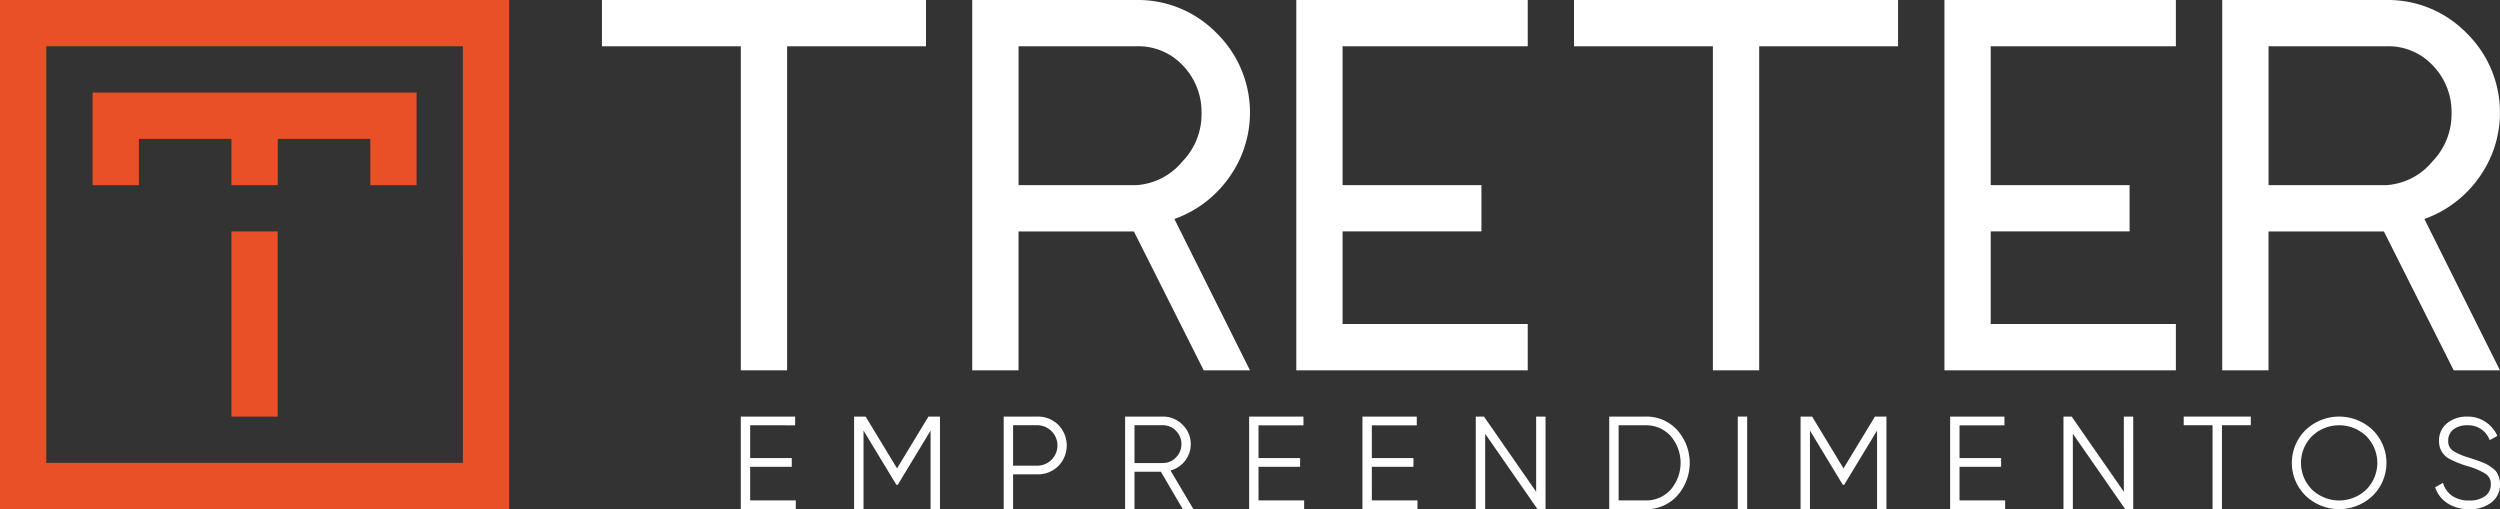
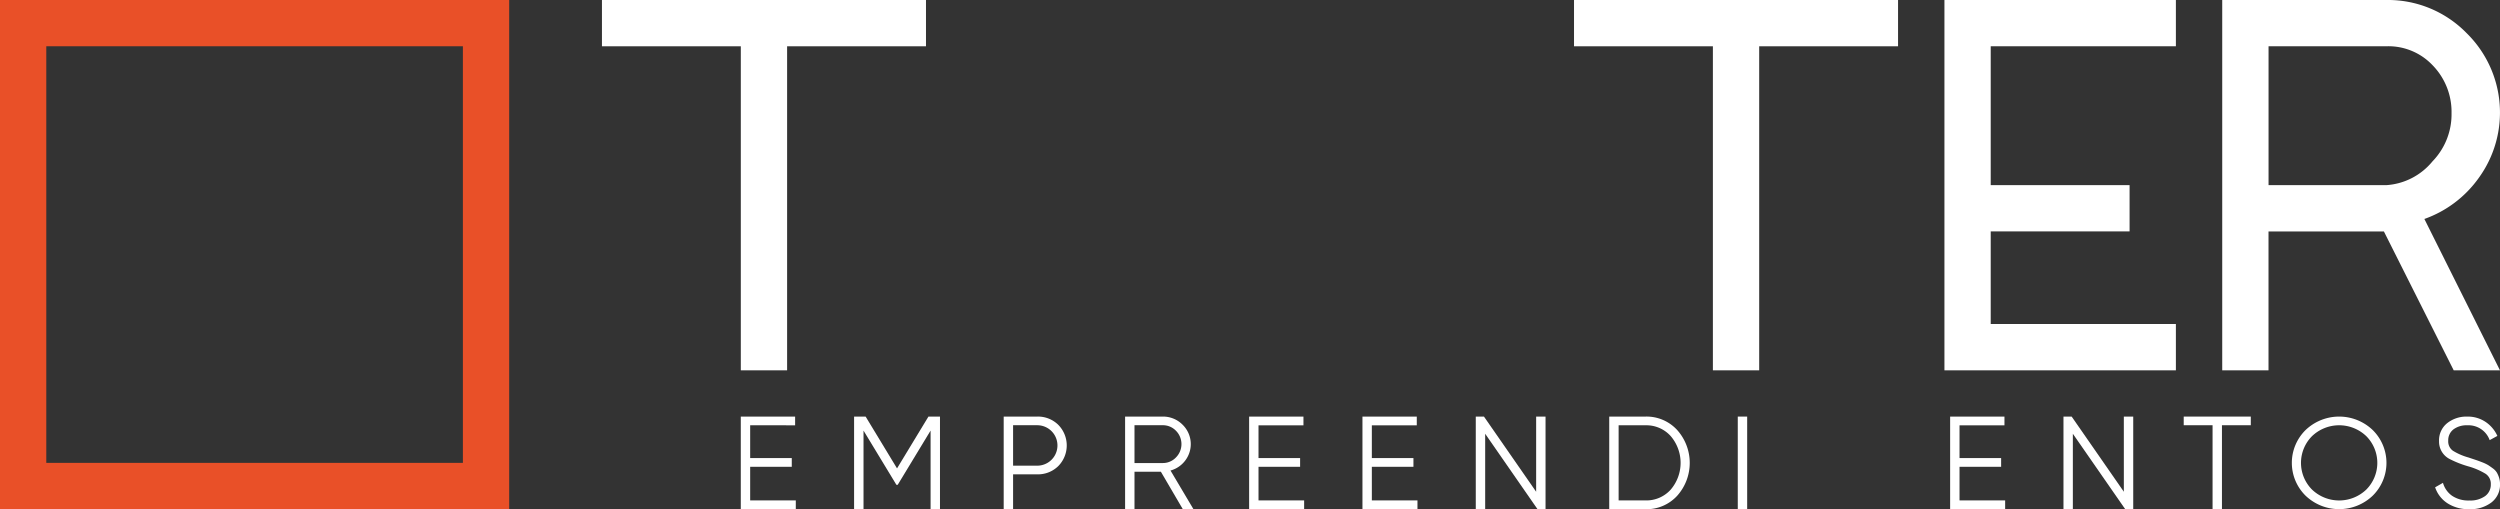
<svg xmlns="http://www.w3.org/2000/svg" width="260" height="52.955" viewBox="0 0 260 52.955">
  <rect x="0" y="0" width="260" height="52.955" fill="#333333" stroke="none" />
  <g id="Grupo_6" data-name="Grupo 6" transform="translate(-54.081 -248.032)">
    <g id="Grupo_4" data-name="Grupo 4" transform="translate(116.684 248.032)">
      <g id="Grupo_2" data-name="Grupo 2" transform="translate(0)">
        <g id="Grupo_1" data-name="Grupo 1">
          <path id="Caminho_1" data-name="Caminho 1" d="M205.068,248.032v4.814H190.625v33.7h-4.814v-33.7H171.369v-4.814Z" transform="translate(-171.369 -248.032)" fill="#fff" />
          <path id="Caminho_2" data-name="Caminho 2" d="M394.472,248.032v4.814H380.03v33.7h-4.814v-33.7H360.773v-4.814Z" transform="translate(-259.678 -248.032)" fill="#fff" />
-           <path id="Caminho_3" data-name="Caminho 3" d="M267.593,286.545l-7.26-14.442h-12v14.442h-4.814V248.032h17.065a11.43,11.43,0,0,1,8.35,3.443,11.574,11.574,0,0,1,1.275,15.047,11.763,11.763,0,0,1-5.666,4.283l7.861,15.739Zm-19.256-33.7v14.442h12.25a6.78,6.78,0,0,0,4.8-2.474,7.031,7.031,0,0,0,1.98-5.016,6.941,6.941,0,0,0-1.98-4.989,6.321,6.321,0,0,0-4.8-1.963Z" transform="translate(-205.01 -248.032)" fill="#fff" />
          <path id="Caminho_4" data-name="Caminho 4" d="M511.148,286.545l-7.26-14.442h-12v14.442h-4.814V248.032h17.065a11.428,11.428,0,0,1,8.35,3.443,11.573,11.573,0,0,1,1.275,15.047,11.763,11.763,0,0,1-5.666,4.283l7.861,15.739Zm-19.256-33.7v14.442h12.251a6.78,6.78,0,0,0,4.8-2.474,7.031,7.031,0,0,0,1.98-5.016,6.941,6.941,0,0,0-1.98-4.989,6.321,6.321,0,0,0-4.8-1.963Z" transform="translate(-318.566 -248.032)" fill="#fff" />
-           <path id="Caminho_5" data-name="Caminho 5" d="M311.471,281.731h19.256v4.814H306.657V248.032h24.071v4.814H311.471v14.442h14.442V272.1H311.471Z" transform="translate(-234.446 -248.032)" fill="#fff" />
          <path id="Caminho_6" data-name="Caminho 6" d="M437.759,281.731h19.257v4.814H432.945V248.032h24.071v4.814H437.759v14.442H452.2V272.1H437.759Z" transform="translate(-293.327 -248.032)" fill="#fff" />
        </g>
      </g>
      <g id="Grupo_3" data-name="Grupo 3" transform="translate(14.442 43.321)">
        <path id="Caminho_7" data-name="Caminho 7" d="M199.4,337.92h4.745v.907h-5.721V329.2h5.65v.907H199.4v3.411h4.326v.908H199.4Z" transform="translate(-198.427 -329.197)" fill="#fff" />
        <path id="Caminho_8" data-name="Caminho 8" d="M229.433,329.2v9.627h-.977v-8.17l-3.418,5.639H224.9l-3.419-5.639v8.17H220.5V329.2h1.2l3.266,5.388,3.267-5.388Z" transform="translate(-208.72 -329.197)" fill="#fff" />
        <path id="Caminho_9" data-name="Caminho 9" d="M253.135,329.2a3.008,3.008,0,0,1,2.19.86,3.053,3.053,0,0,1,0,4.287,3.006,3.006,0,0,1-2.19.86h-2.511v3.62h-.977V329.2Zm0,5.106a2.1,2.1,0,1,0,0-4.206h-2.511v4.206Z" transform="translate(-222.308 -329.197)" fill="#fff" />
        <path id="Caminho_10" data-name="Caminho 10" d="M279.3,338.827l-2.28-3.894h-2.743v3.894H273.3V329.2H277.2a2.856,2.856,0,0,1,2.072.839,2.819,2.819,0,0,1,.265,3.755,2.858,2.858,0,0,1-1.514,1.017l2.385,4.017Zm-5.023-8.727v3.932h2.93a1.865,1.865,0,0,0,1.381-.581,1.97,1.97,0,0,0,0-2.778,1.879,1.879,0,0,0-1.381-.574Z" transform="translate(-233.335 -329.197)" fill="#fff" />
        <path id="Caminho_11" data-name="Caminho 11" d="M298.445,337.92h4.744v.907h-5.721V329.2h5.65v.907h-4.674v3.411h4.326v.908h-4.326Z" transform="translate(-244.604 -329.197)" fill="#fff" />
        <path id="Caminho_12" data-name="Caminho 12" d="M320.526,337.92h4.744v.907h-5.721V329.2h5.65v.907h-4.674v3.411h4.326v.908h-4.326Z" transform="translate(-254.899 -329.197)" fill="#fff" />
        <path id="Caminho_13" data-name="Caminho 13" d="M347.909,329.2h.977v9.627h-.837l-5.441-7.84v7.84h-.977V329.2h.851l5.428,7.818Z" transform="translate(-265.195 -329.197)" fill="#fff" />
        <path id="Caminho_14" data-name="Caminho 14" d="M371.4,329.2a4.318,4.318,0,0,1,3.3,1.4,5.128,5.128,0,0,1,0,6.835,4.322,4.322,0,0,1-3.3,1.4h-3.768V329.2Zm0,8.72a3.4,3.4,0,0,0,2.629-1.128,4.276,4.276,0,0,0,0-5.557,3.391,3.391,0,0,0-2.629-1.128h-2.791v7.813Z" transform="translate(-277.317 -329.197)" fill="#fff" />
        <path id="Caminho_15" data-name="Caminho 15" d="M392.68,329.2h.977v9.627h-.977Z" transform="translate(-288.996 -329.197)" fill="#fff" />
-         <path id="Caminho_16" data-name="Caminho 16" d="M413.847,329.2v9.627h-.977v-8.17l-3.419,5.639h-.139l-3.419-5.639v8.17h-.977V329.2h1.2l3.266,5.388,3.267-5.388Z" transform="translate(-294.702 -329.197)" fill="#fff" />
        <path id="Caminho_17" data-name="Caminho 17" d="M435.034,337.92h4.744v.907h-5.721V329.2h5.65v.907h-4.673v3.411h4.326v.908h-4.326Z" transform="translate(-308.288 -329.197)" fill="#fff" />
        <path id="Caminho_18" data-name="Caminho 18" d="M462.417,329.2h.977v9.627h-.837l-5.442-7.84v7.84h-.976V329.2h.851l5.428,7.818Z" transform="translate(-318.583 -329.197)" fill="#fff" />
        <path id="Caminho_19" data-name="Caminho 19" d="M486.547,329.2v.9h-3v8.727h-.976V330.1h-3v-.9Z" transform="translate(-329.509 -329.197)" fill="#fff" />
        <path id="Caminho_20" data-name="Caminho 20" d="M509.05,337.426a5.051,5.051,0,0,1-6.985,0,4.791,4.791,0,0,1,0-6.824,5.051,5.051,0,0,1,6.985,0,4.791,4.791,0,0,1,0,6.824Zm-6.319-.639a4.083,4.083,0,0,0,5.654,0,3.939,3.939,0,0,0,0-5.546,4.083,4.083,0,0,0-5.654,0,3.938,3.938,0,0,0,0,5.546Z" transform="translate(-339.331 -329.197)" fill="#fff" />
        <path id="Caminho_21" data-name="Caminho 21" d="M532.094,338.828a4.014,4.014,0,0,1-2.237-.605,3.169,3.169,0,0,1-1.3-1.67l.816-.466a2.445,2.445,0,0,0,.952,1.351,3.032,3.032,0,0,0,1.781.486,2.633,2.633,0,0,0,1.652-.459,1.465,1.465,0,0,0,.591-1.218,1.249,1.249,0,0,0-.544-1.1,7.26,7.26,0,0,0-1.794-.772,10.685,10.685,0,0,1-1.959-.772,2.03,2.03,0,0,1-1.087-1.849,2.282,2.282,0,0,1,.842-1.87,3.2,3.2,0,0,1,2.081-.685,3.3,3.3,0,0,1,1.932.565,3.454,3.454,0,0,1,1.21,1.444l-.8.439a2.346,2.346,0,0,0-2.338-1.543,2.255,2.255,0,0,0-1.428.425,1.419,1.419,0,0,0-.544,1.184,1.188,1.188,0,0,0,.489,1.039,6.273,6.273,0,0,0,1.618.7q.517.173.741.247c.15.049.368.128.652.239a4.23,4.23,0,0,1,.633.294q.2.126.5.346a1.564,1.564,0,0,1,.421.439,2.717,2.717,0,0,1,.232.532,2.163,2.163,0,0,1,.1.672,2.311,2.311,0,0,1-.884,1.9A3.6,3.6,0,0,1,532.094,338.828Z" transform="translate(-352.349 -329.194)" fill="#fff" />
      </g>
    </g>
    <g id="Grupo_5" data-name="Grupo 5" transform="translate(54.081 248.032)">
      <path id="Caminho_22" data-name="Caminho 22" d="M107.037,252.846v-4.814H54.081v4.814h0v48.141h52.956v-4.814h0V252.846Zm-4.814,43.327H58.895V252.846h43.327Z" transform="translate(-54.081 -248.032)" fill="#e95028" />
-       <path id="Caminho_23" data-name="Caminho 23" d="M76.934,275.7v-4.814h9.628V275.7h4.814v-4.814H101V275.7h4.814V266.07H72.12V275.7Z" transform="translate(-62.491 -256.442)" fill="#e95028" />
-       <rect id="Retângulo_2" data-name="Retângulo 2" width="4.814" height="19.256" transform="translate(24.07 24.07)" fill="#e95028" />
    </g>
  </g>
</svg>